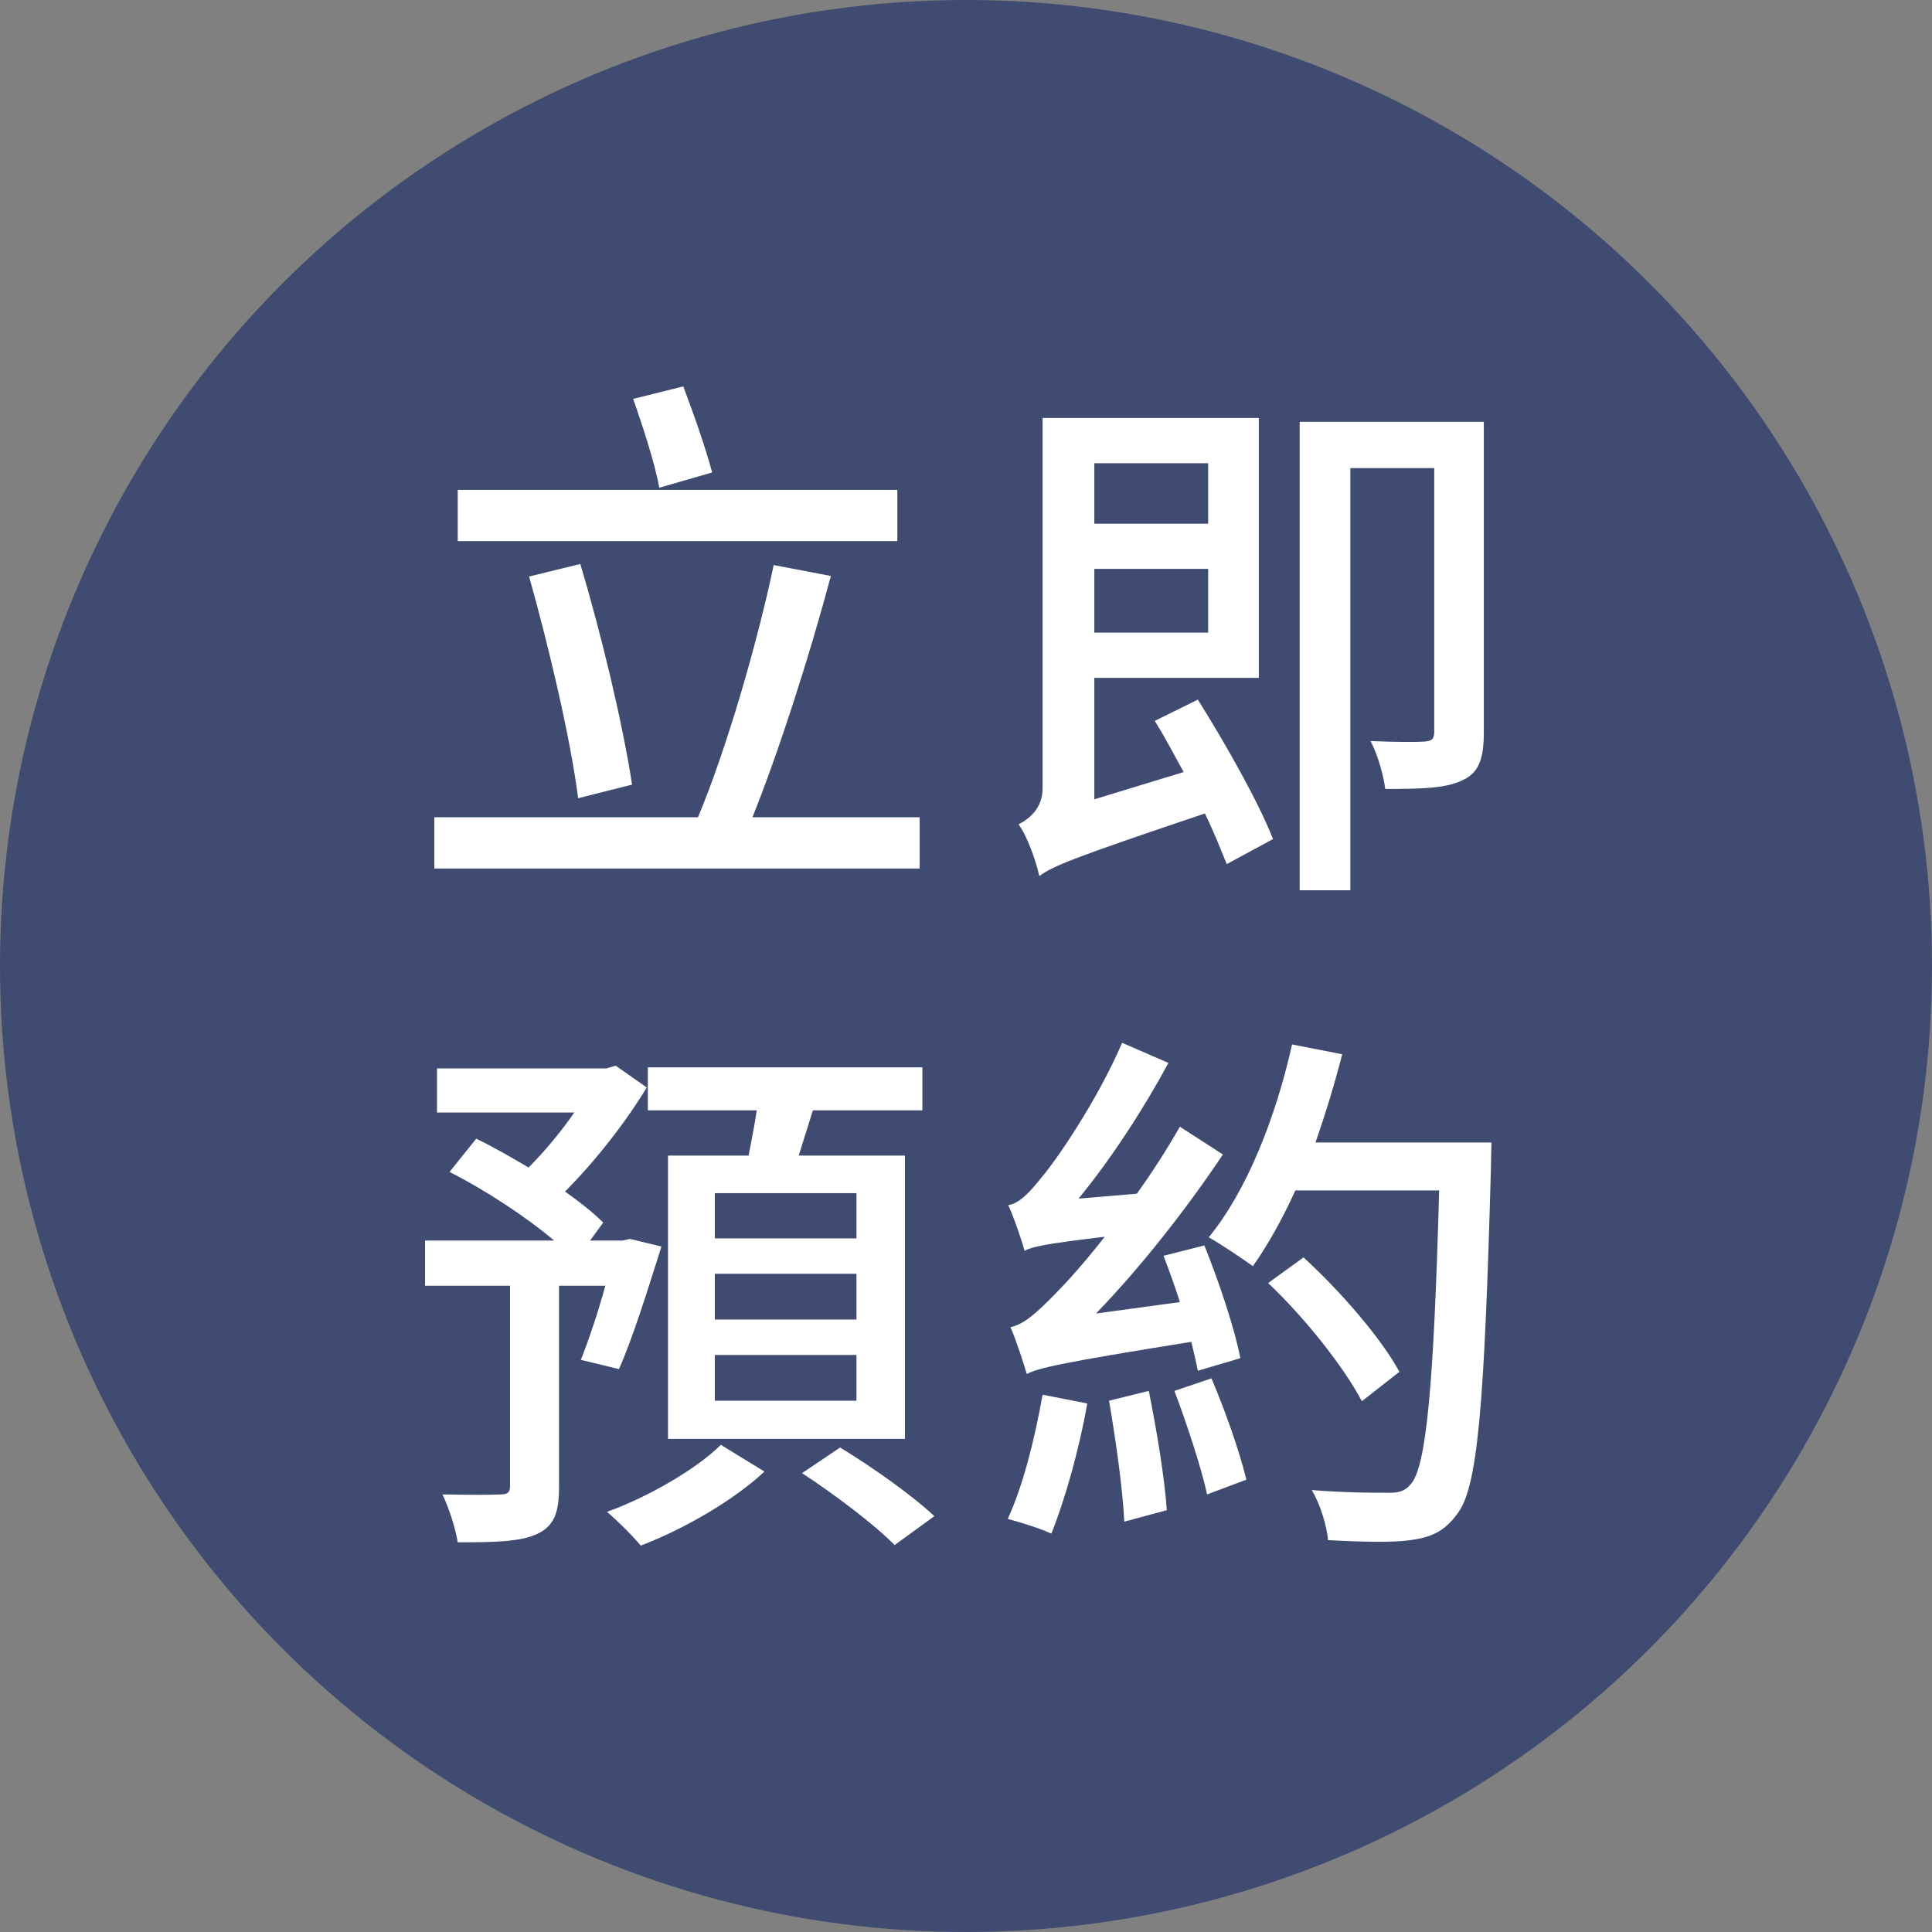
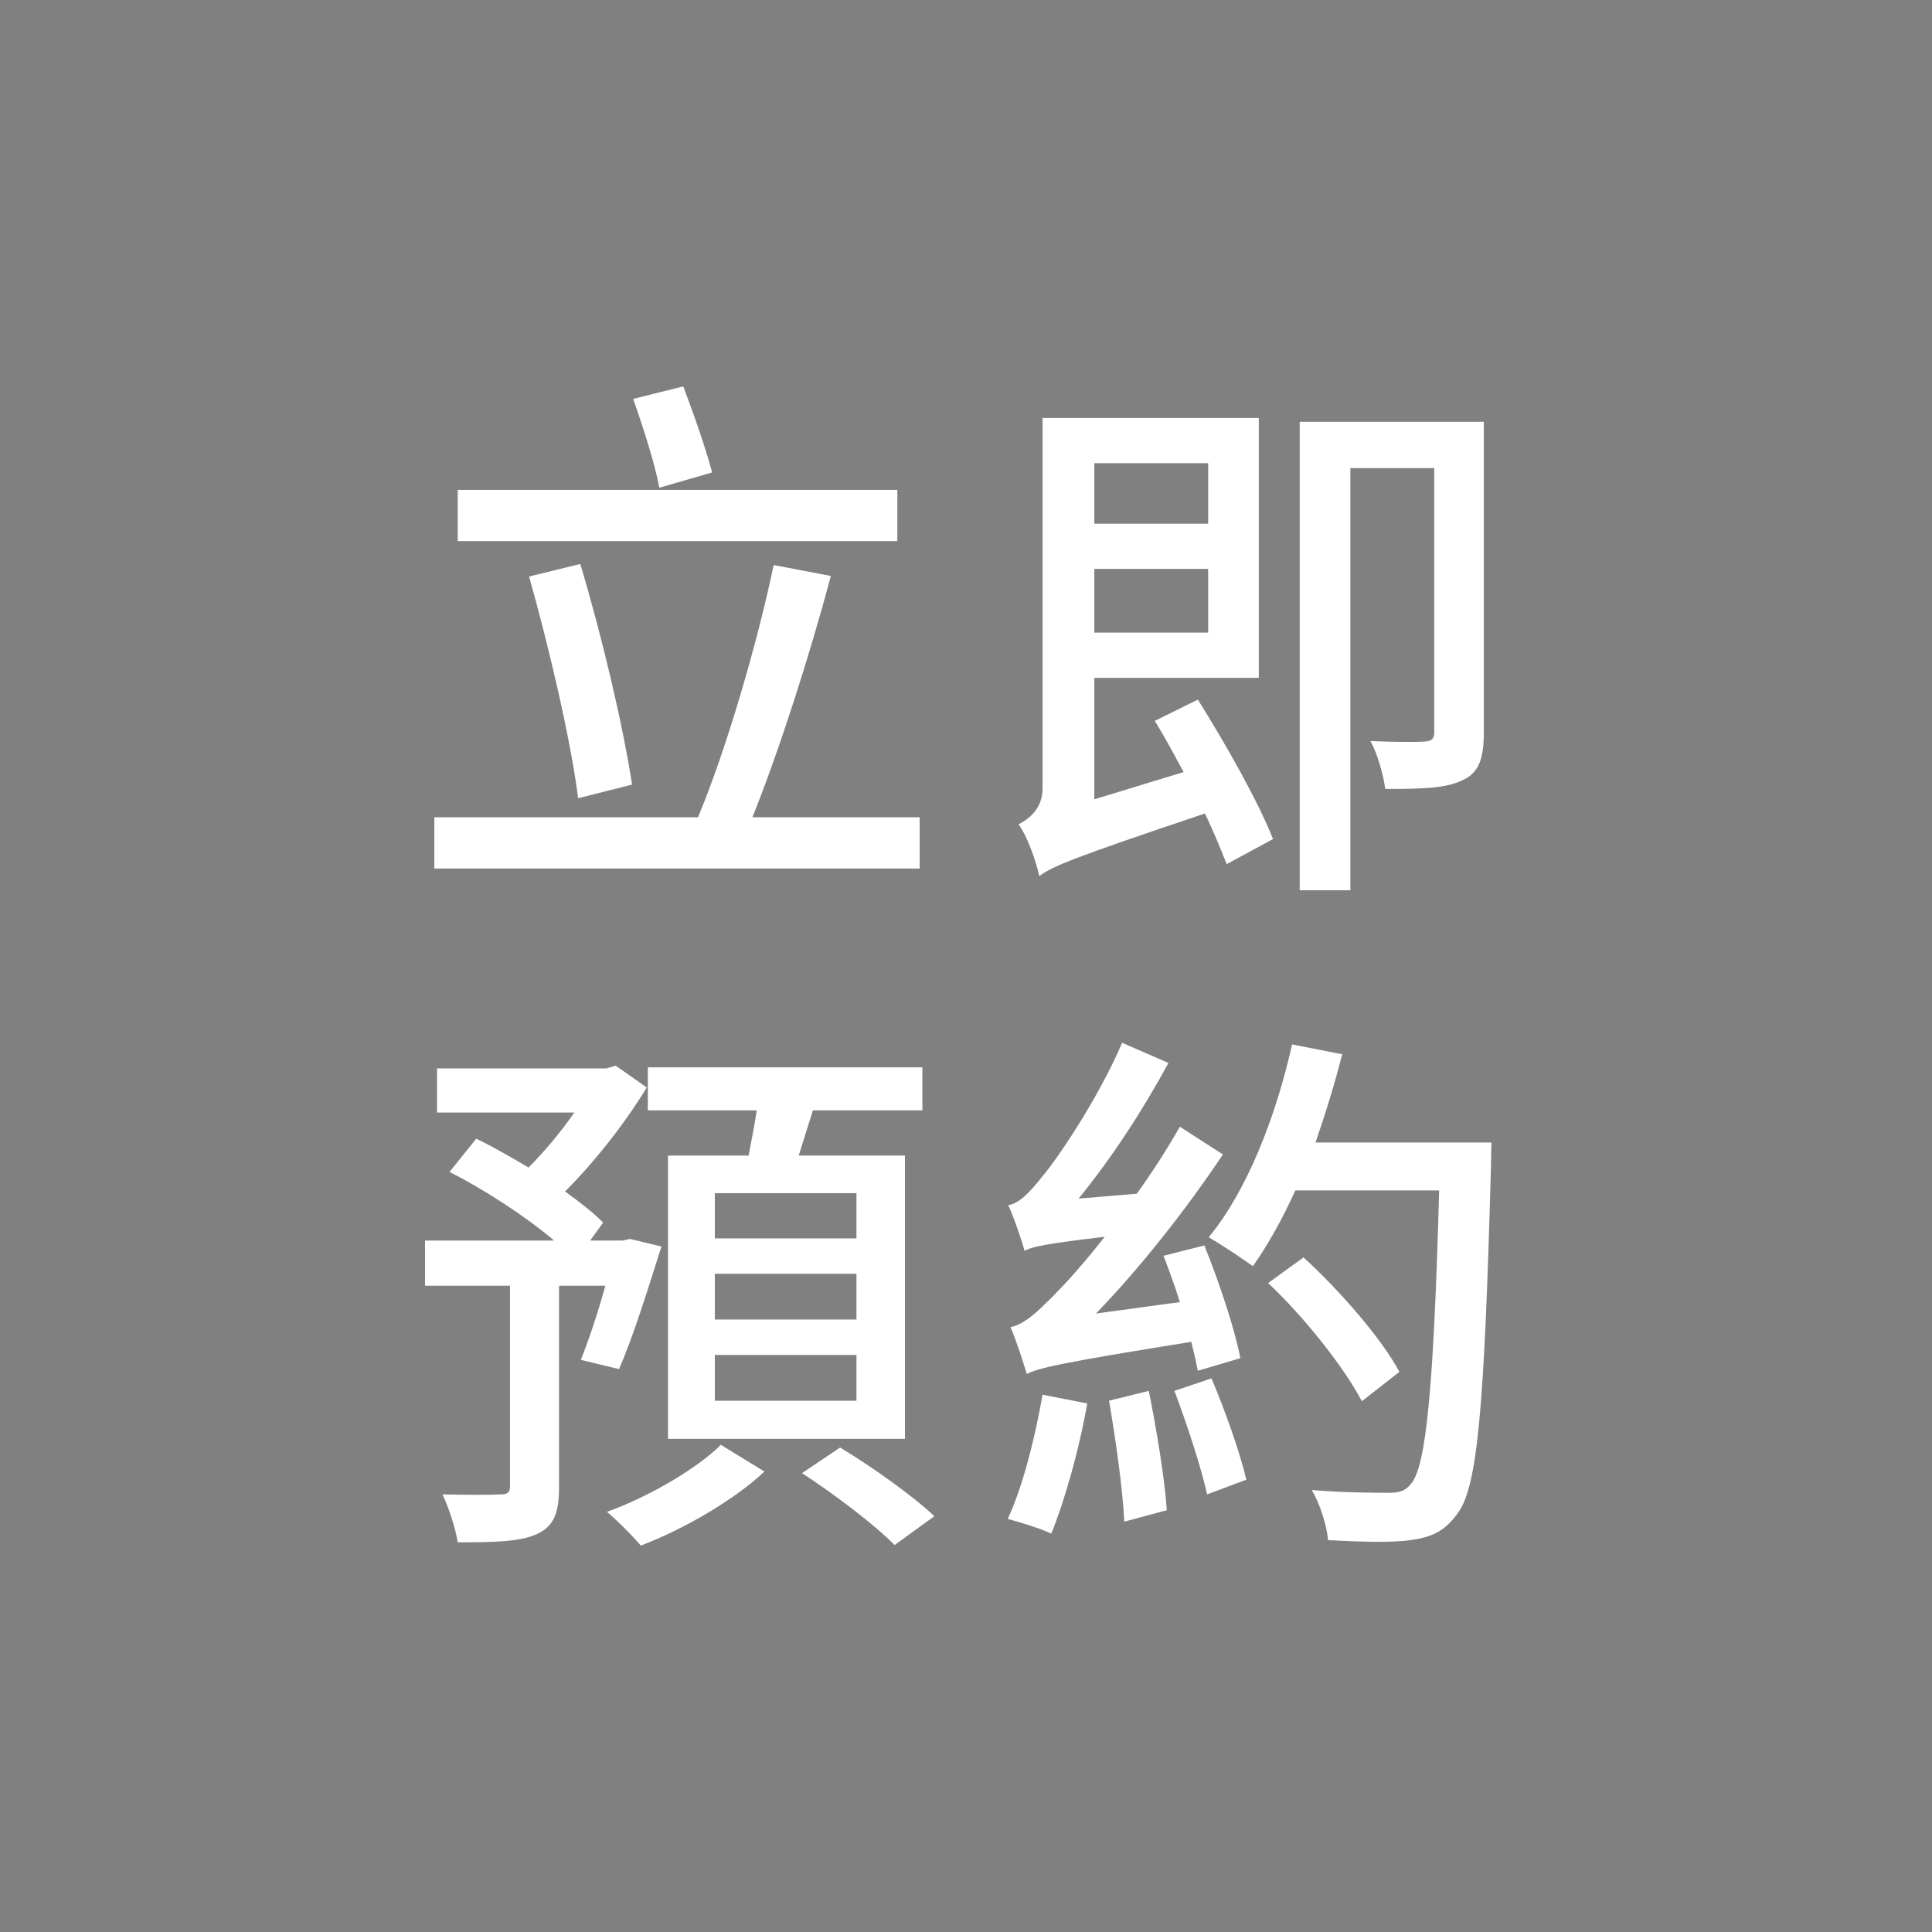
<svg xmlns="http://www.w3.org/2000/svg" width="50" height="50" viewBox="0 0 50 50" fill="none">
  <rect x="0" y="0" width="50" height="50" fill="#808080" stroke="none" />
-   <circle cx="25" cy="25" r="25" fill="#404B72" />
  <path d="M32.1 35.15L31 35.475C30.958 35.263 30.901 35.009 30.831 34.727C27.391 35.277 26.884 35.404 26.573 35.559C26.503 35.32 26.306 34.699 26.151 34.347C26.503 34.276 26.841 33.966 27.335 33.459C27.56 33.233 28.054 32.697 28.59 32.007C27.067 32.19 26.715 32.26 26.517 32.373C26.447 32.119 26.249 31.527 26.094 31.189C26.376 31.147 26.644 30.865 26.968 30.456C27.321 30.047 28.392 28.496 29.041 26.988L30.239 27.509C29.576 28.736 28.745 30.005 27.913 31.02L29.421 30.893C29.816 30.343 30.197 29.751 30.535 29.159L31.649 29.878C30.676 31.33 29.52 32.796 28.364 33.994L30.535 33.698C30.408 33.289 30.253 32.867 30.112 32.5L31.169 32.232C31.55 33.177 31.959 34.403 32.1 35.15ZM26.982 36.095L28.138 36.321C27.927 37.533 27.546 38.858 27.208 39.69C26.94 39.563 26.404 39.394 26.08 39.309C26.475 38.463 26.785 37.209 26.982 36.095ZM28.702 36.25L29.731 35.996C29.929 36.983 30.14 38.238 30.197 39.084L29.097 39.38C29.055 38.52 28.871 37.237 28.702 36.25ZM30.394 35.996L31.353 35.672C31.705 36.504 32.086 37.575 32.255 38.294L31.24 38.675C31.085 37.97 30.718 36.856 30.394 35.996ZM36.216 35.503L35.244 36.264C34.807 35.418 33.777 34.107 32.819 33.205L33.735 32.542C34.68 33.402 35.765 34.657 36.216 35.503ZM34.045 29.568H38.599C38.599 29.568 38.585 30.047 38.585 30.23C38.416 36.377 38.246 38.506 37.711 39.182C37.372 39.648 37.02 39.788 36.498 39.859C36.005 39.929 35.173 39.901 34.37 39.859C34.341 39.507 34.172 38.929 33.947 38.562C34.807 38.633 35.596 38.633 35.949 38.633C36.202 38.633 36.371 38.59 36.512 38.407C36.907 37.97 37.105 35.926 37.245 30.808H33.524C33.185 31.555 32.805 32.232 32.424 32.768C32.17 32.585 31.606 32.204 31.282 32.021C32.269 30.822 33.016 28.919 33.439 27.03L34.736 27.284C34.539 28.059 34.299 28.835 34.045 29.568Z" fill="white" />
  <path d="M22.165 32.049V30.879H18.5V32.049H22.165ZM22.165 34.149V32.965H18.5V34.149H22.165ZM22.165 36.25V35.066H18.5V36.25H22.165ZM17.288 29.906H19.374C19.445 29.525 19.529 29.116 19.585 28.736H16.766V27.622H23.871V28.736H21.038C20.911 29.145 20.784 29.539 20.671 29.906H23.42V37.237H17.288V29.906ZM16.019 35.432L15.032 35.193C15.229 34.699 15.469 33.994 15.666 33.275H14.468V38.477C14.468 39.126 14.355 39.492 13.89 39.704C13.453 39.901 12.805 39.915 11.846 39.915C11.79 39.563 11.62 39.027 11.451 38.675C12.114 38.689 12.762 38.689 12.96 38.675C13.143 38.675 13.199 38.618 13.199 38.463V33.275H11V32.105H14.341C13.608 31.485 12.551 30.794 11.634 30.329L12.325 29.469C12.762 29.68 13.227 29.948 13.679 30.216C14.087 29.807 14.524 29.286 14.863 28.792H11.31V27.65H15.694L15.934 27.58L16.738 28.144C16.174 29.074 15.384 30.075 14.623 30.836C15.018 31.118 15.356 31.386 15.61 31.64L15.272 32.105H16.117L16.301 32.063L17.118 32.26C16.766 33.374 16.371 34.643 16.019 35.432ZM18.655 37.392L19.783 38.083C19.008 38.816 17.696 39.577 16.583 40C16.385 39.76 15.976 39.352 15.709 39.126C16.808 38.731 18.049 37.998 18.655 37.392ZM20.756 38.125L21.742 37.462C22.56 37.956 23.632 38.717 24.181 39.239L23.152 39.986C22.659 39.478 21.602 38.675 20.756 38.125Z" fill="white" />
  <path d="M31.267 11.988H28.321V13.553H31.267V11.988ZM28.321 16.372H31.267V14.723H28.321V16.372ZM29.886 18.656L31 18.106C31.718 19.248 32.578 20.771 32.945 21.715L31.747 22.364C31.606 22.011 31.422 21.546 31.183 21.053C27.743 22.209 27.235 22.42 26.897 22.674C26.812 22.279 26.587 21.645 26.361 21.334C26.629 21.194 26.982 20.926 26.982 20.404V10.818H32.578V17.542H28.321V20.686L30.633 19.981C30.379 19.516 30.14 19.065 29.886 18.656ZM38.401 10.916V18.952C38.401 19.601 38.288 19.981 37.879 20.178C37.442 20.404 36.808 20.418 35.849 20.418C35.807 20.066 35.652 19.516 35.468 19.178C36.089 19.206 36.695 19.206 36.864 19.192C37.062 19.178 37.118 19.121 37.118 18.938V12.115H34.947V23.04H33.636V10.916H38.401Z" fill="white" />
  <path d="M18.43 12.227L17.063 12.622C16.95 12.002 16.64 11.043 16.386 10.324L17.683 10C17.951 10.705 18.275 11.635 18.43 12.227ZM23.223 12.679V14.004H11.846V12.679H23.223ZM16.358 20.305L14.962 20.658C14.765 19.107 14.201 16.725 13.693 14.92L15.018 14.596C15.568 16.429 16.118 18.741 16.358 20.305ZM19.473 21.151H23.801V22.477H11.24V21.151H18.064C18.797 19.403 19.6 16.64 20.023 14.624L21.503 14.906C20.954 16.964 20.164 19.431 19.473 21.151Z" fill="white" />
</svg>